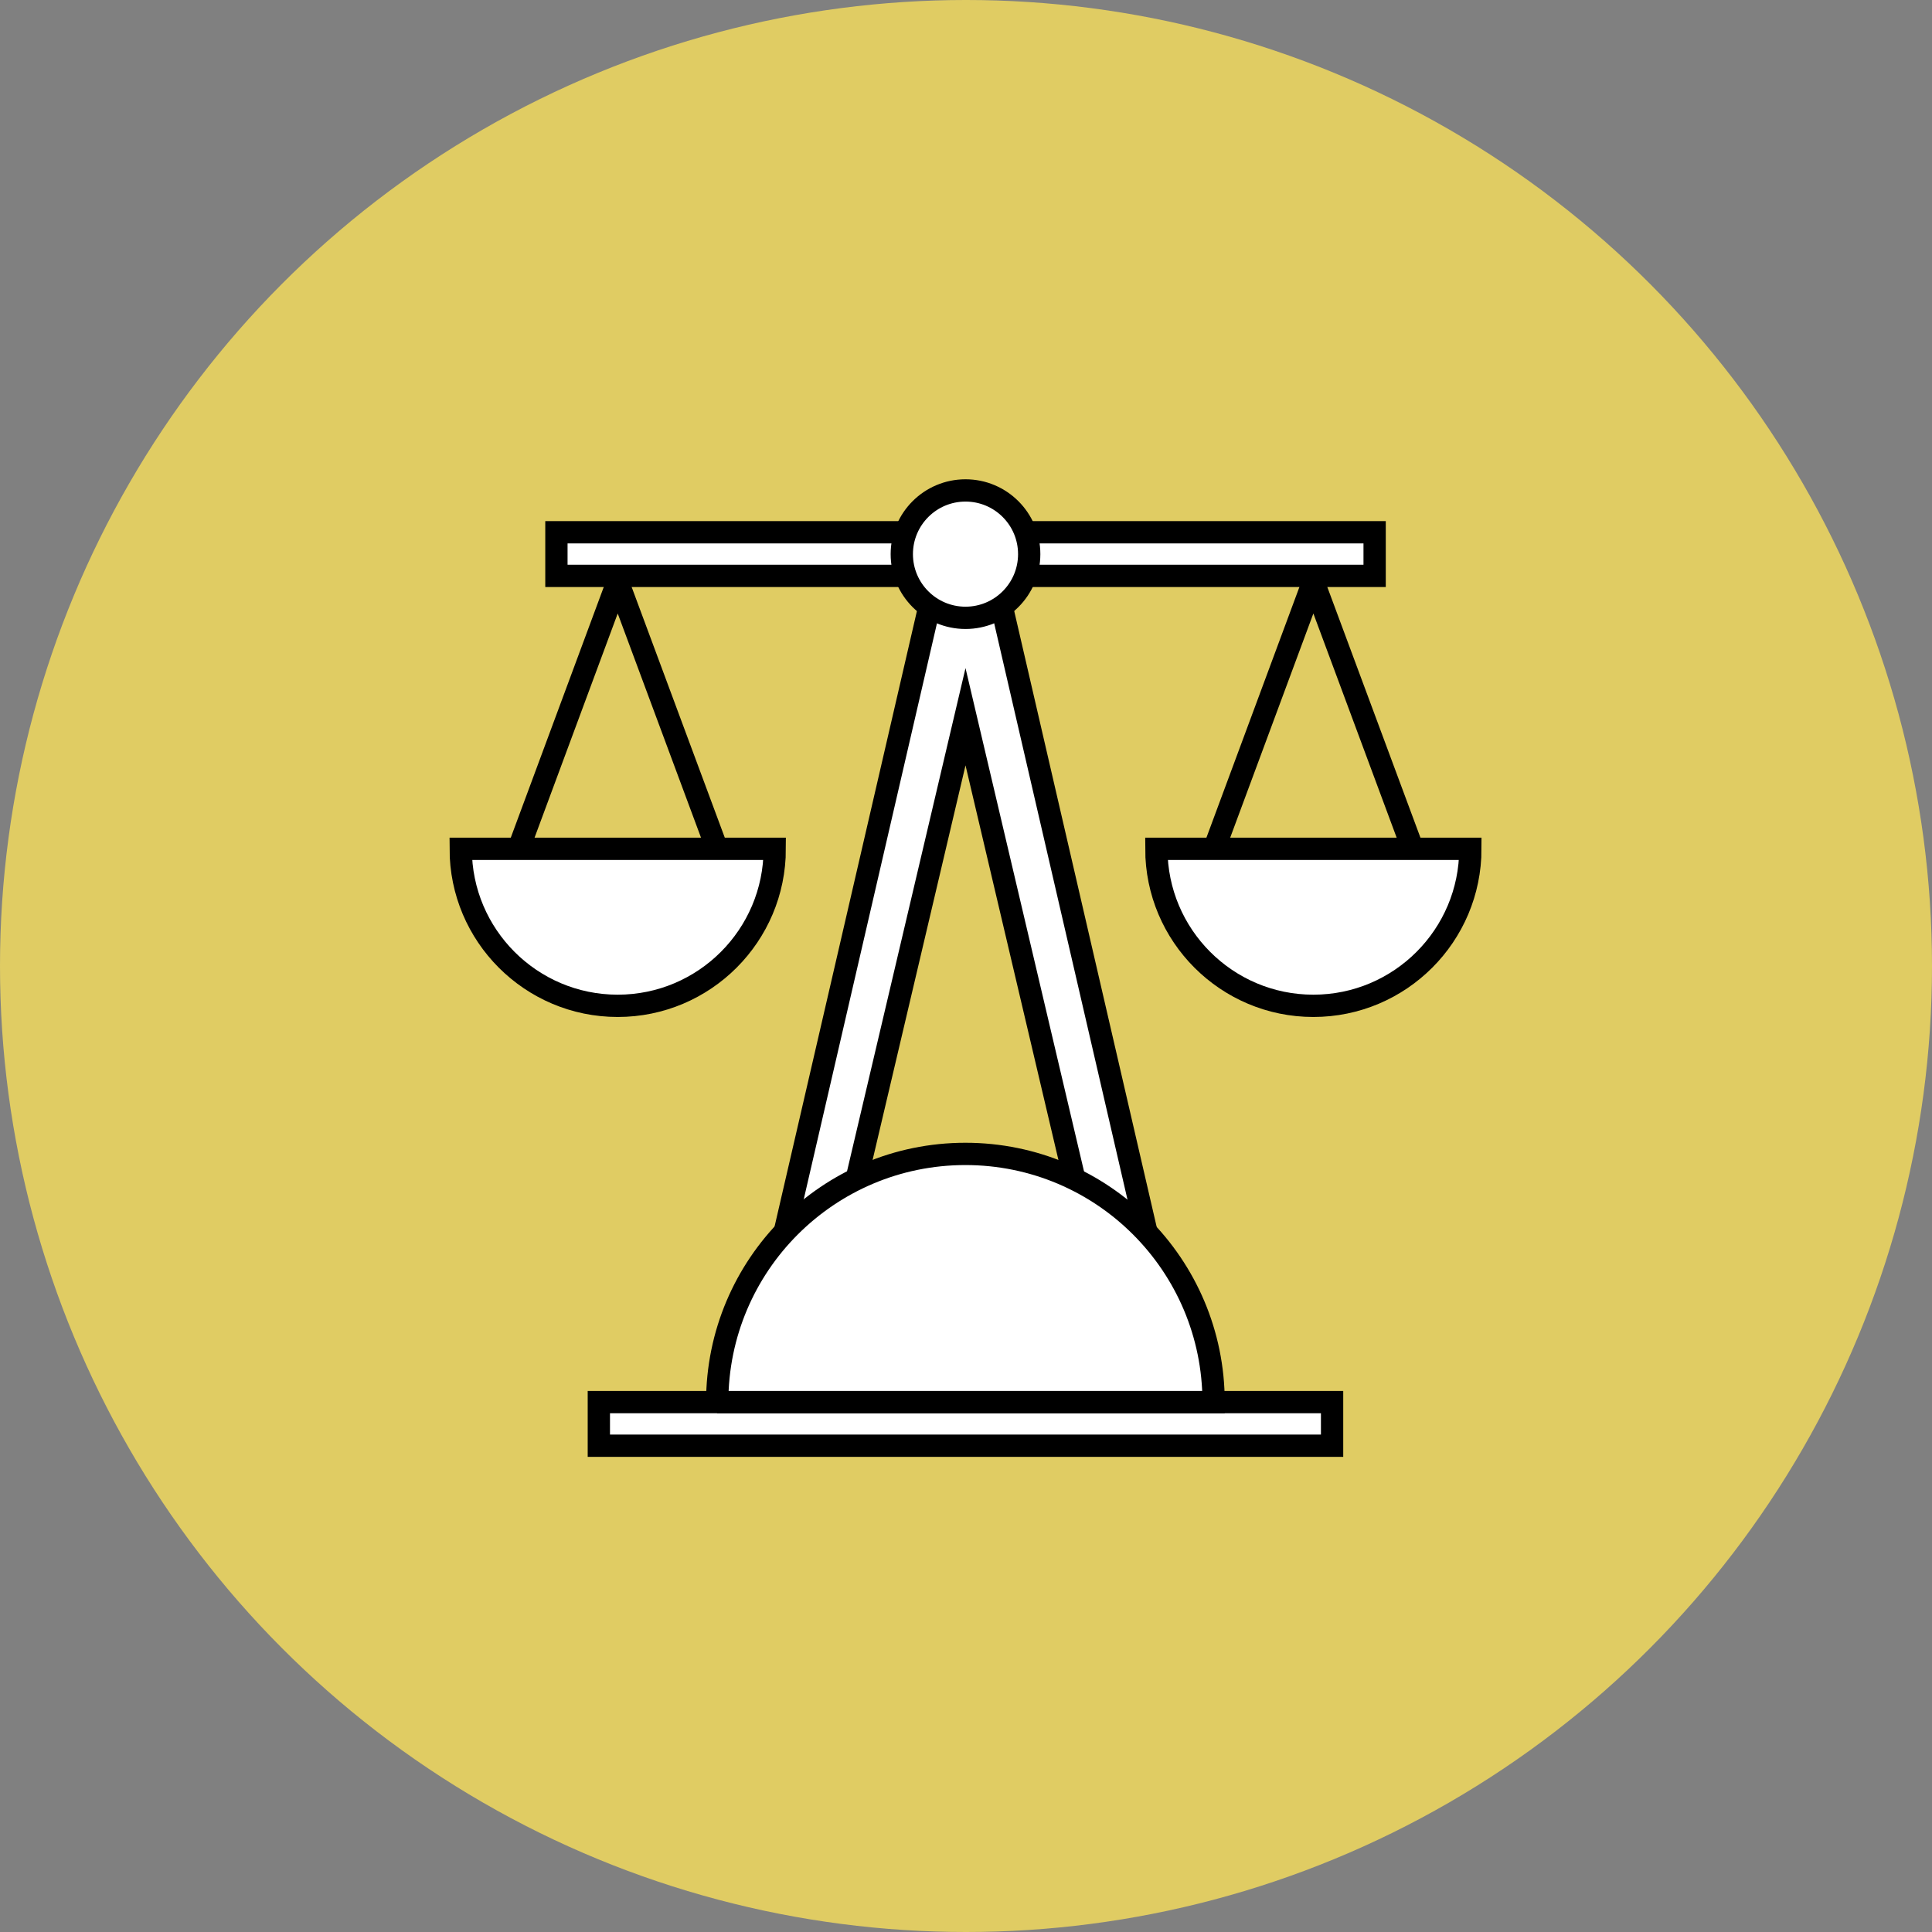
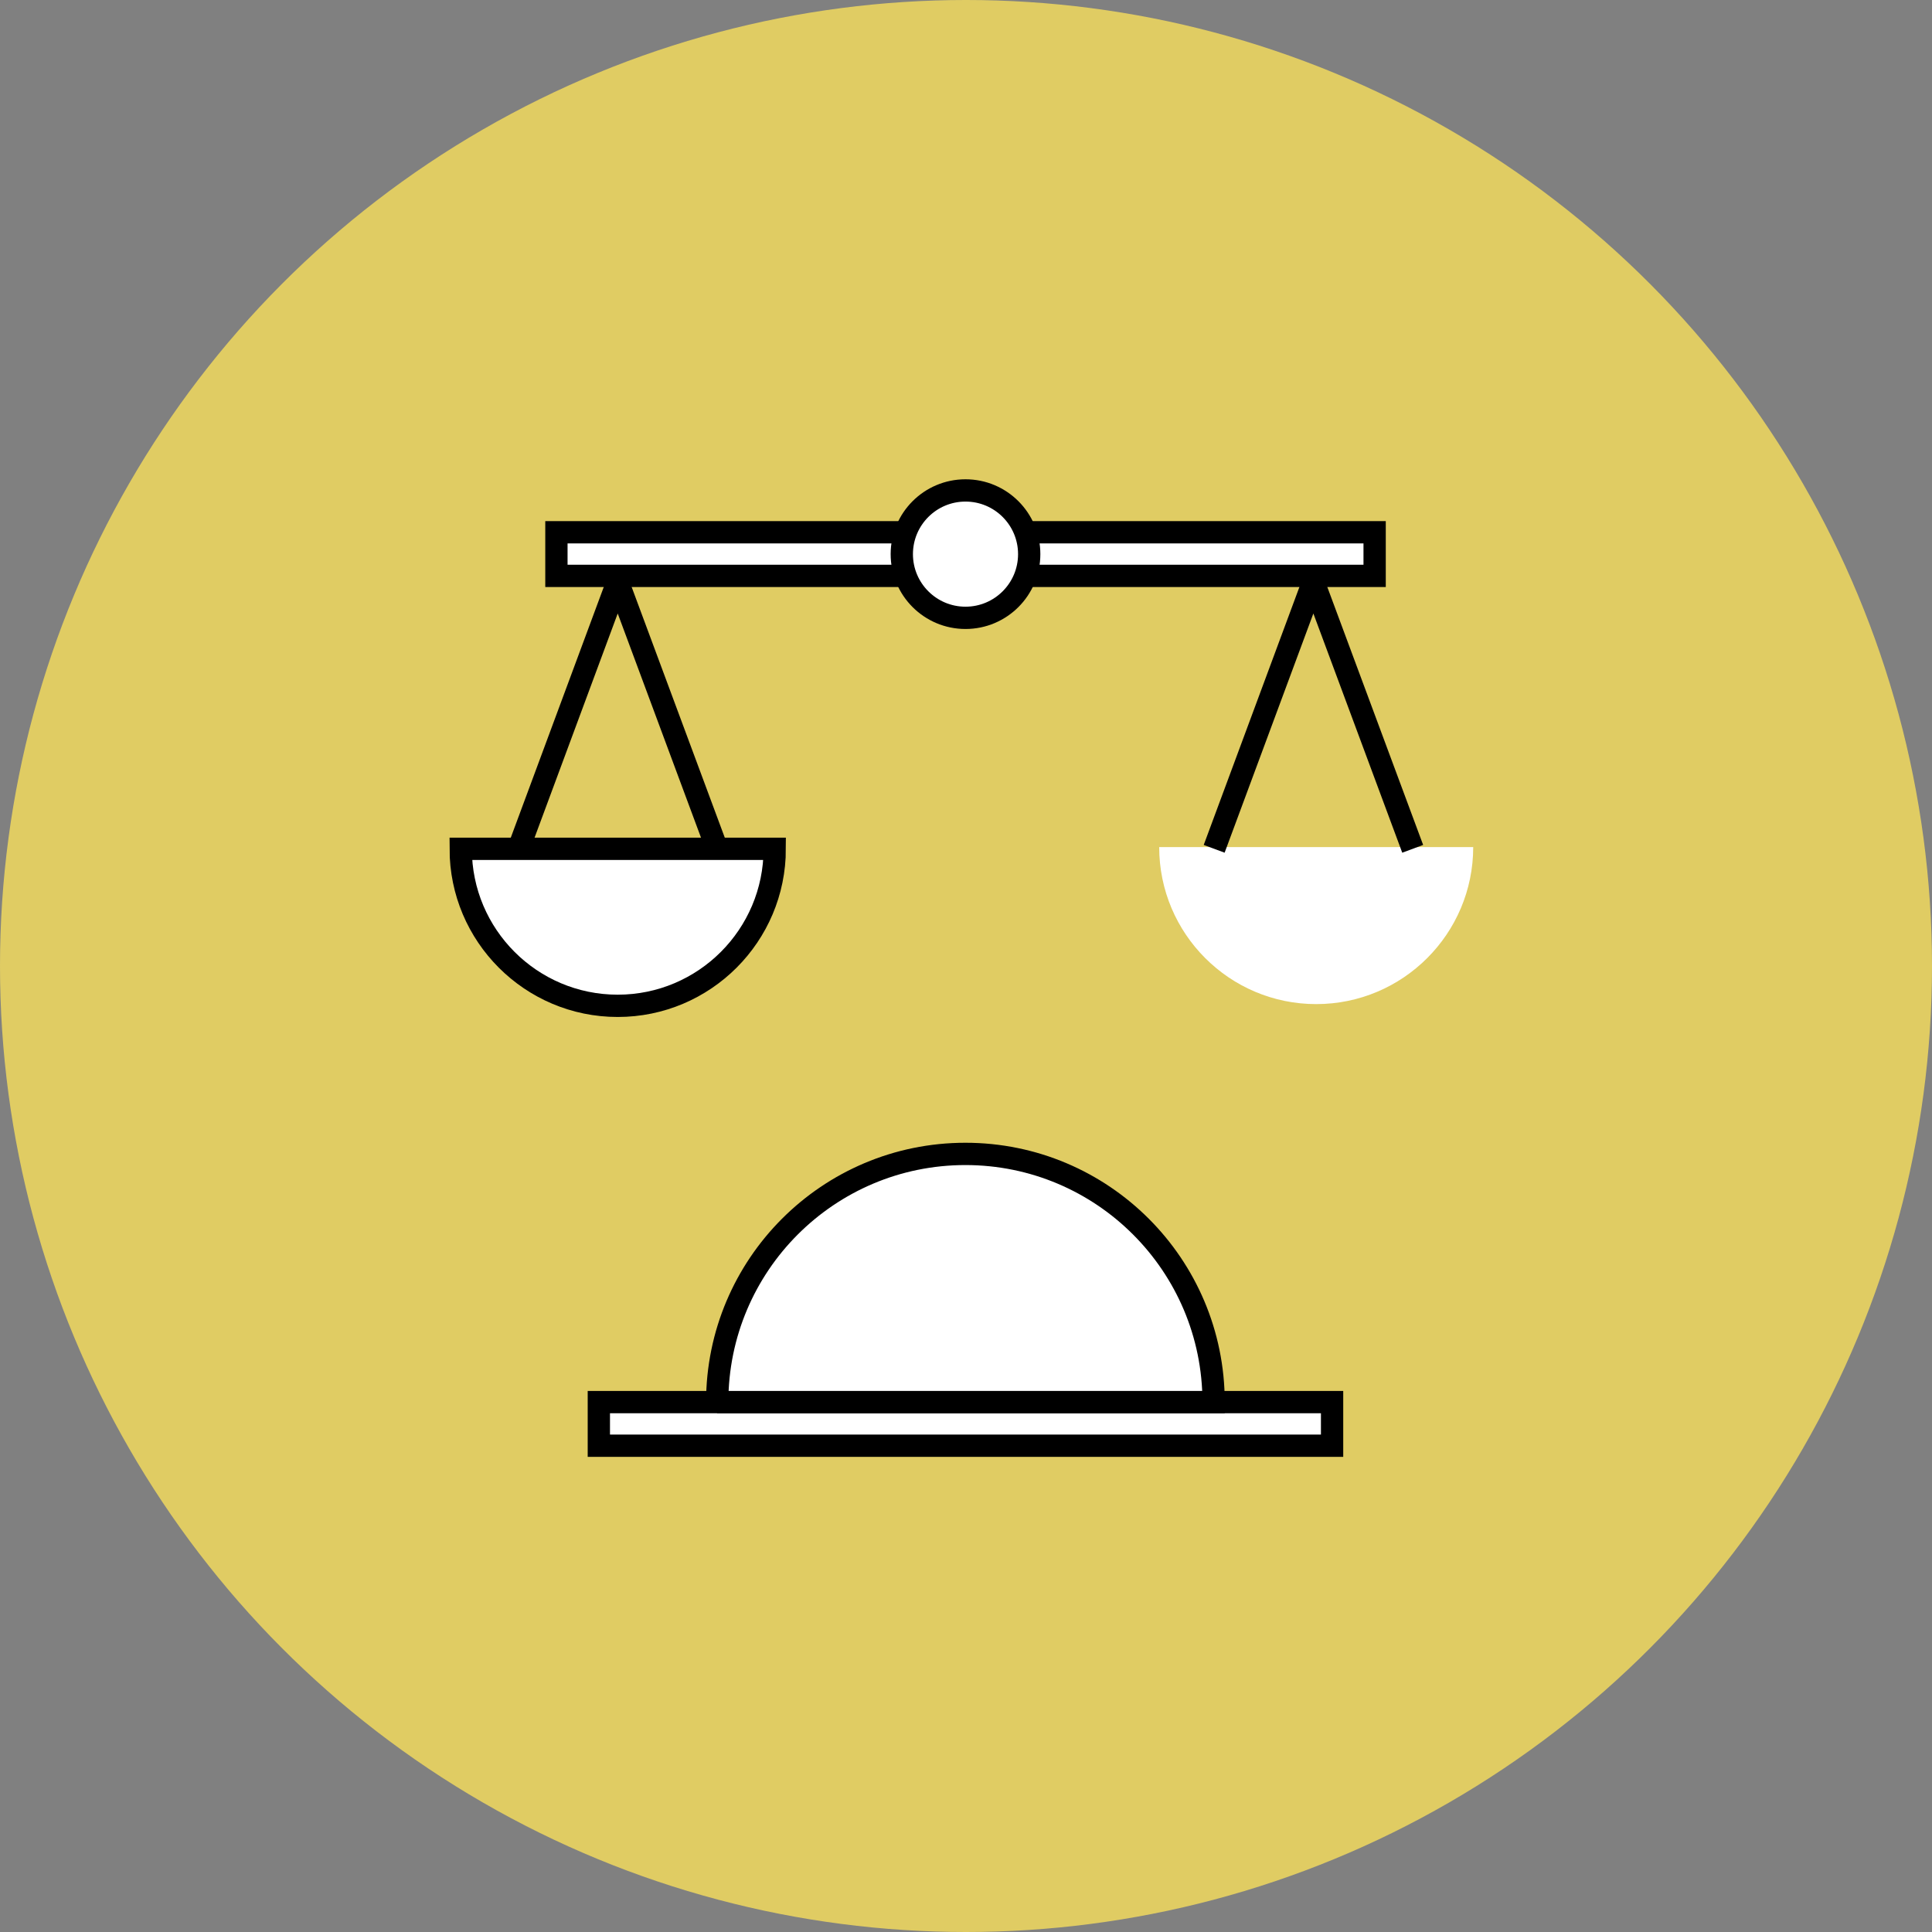
<svg xmlns="http://www.w3.org/2000/svg" width="130" height="130" viewBox="0 0 130 130" fill="none">
  <rect x="0" y="0" width="130" height="130" fill="#808080" stroke="none" />
  <g clip-path="url(#clip0_1935_3770)">
    <circle cx="65" cy="65" r="65" fill="#E0CC63" />
-     <path d="M52.129 57C52.129 62.831 47.395 67.564 41.564 67.564C35.734 67.564 31 62.831 31 57H52.129V57Z" fill="white" />
+     <path d="M52.129 57C52.129 62.831 47.395 67.564 41.564 67.564C35.734 67.564 31 62.831 31 57H52.129Z" fill="white" />
    <path d="M99.129 57C99.129 62.831 94.395 67.564 88.564 67.564C82.734 67.564 78 62.831 78 57H99.129Z" fill="white" />
    <path d="M52.129 57.115C52.129 62.946 47.395 67.68 41.564 67.68C35.734 67.68 31 62.946 31 57.115H52.129V57.115Z" stroke="black" stroke-width="1.5" stroke-miterlimit="10" />
    <path d="M48.248 57.115L41.564 39.125L34.891 57.115" stroke="black" stroke-width="1.5" stroke-miterlimit="10" />
-     <path d="M98.937 57.115C98.937 62.946 94.204 67.68 88.373 67.68C82.542 67.68 77.809 62.946 77.809 57.115H98.937Z" stroke="black" stroke-width="1.5" stroke-miterlimit="10" />
    <path d="M95.057 57.115L88.373 39.125L81.699 57.115" stroke="black" stroke-width="1.5" stroke-miterlimit="10" />
-     <path d="M75.826 94.344L64.967 48.227L54.108 94.344H50.156L62.925 39.135C62.925 38.059 63.595 37.5 63.829 37.337L64.967 36.565L66.115 37.337C66.358 37.5 67.039 38.059 67.019 39.146L79.787 94.344H75.836H75.826Z" fill="white" stroke="black" stroke-width="1.5" stroke-miterlimit="10" />
    <path d="M89.633 97.279V94.344H40.295V97.279H89.633Z" fill="white" stroke="black" stroke-width="1.5" stroke-miterlimit="10" />
    <path d="M92.496 38.75V35.815H37.44V38.75H92.496Z" fill="white" stroke="black" stroke-width="1.5" stroke-miterlimit="10" />
    <path d="M64.966 41.573C67.334 41.573 69.253 39.654 69.253 37.287C69.253 34.919 67.334 33 64.966 33C62.599 33 60.68 34.919 60.68 37.287C60.68 39.654 62.599 41.573 64.966 41.573Z" fill="white" stroke="black" stroke-width="1.5" stroke-miterlimit="10" />
    <path d="M48.26 94.344C48.26 85.121 55.736 77.644 64.96 77.644C74.183 77.644 81.66 85.121 81.66 94.344H48.25H48.26Z" fill="white" stroke="black" stroke-width="1.5" stroke-miterlimit="10" />
  </g>
  <defs>
    <clipPath id="clip0_1935_3770">
      <rect width="130" height="130" fill="white" />
    </clipPath>
  </defs>
</svg>